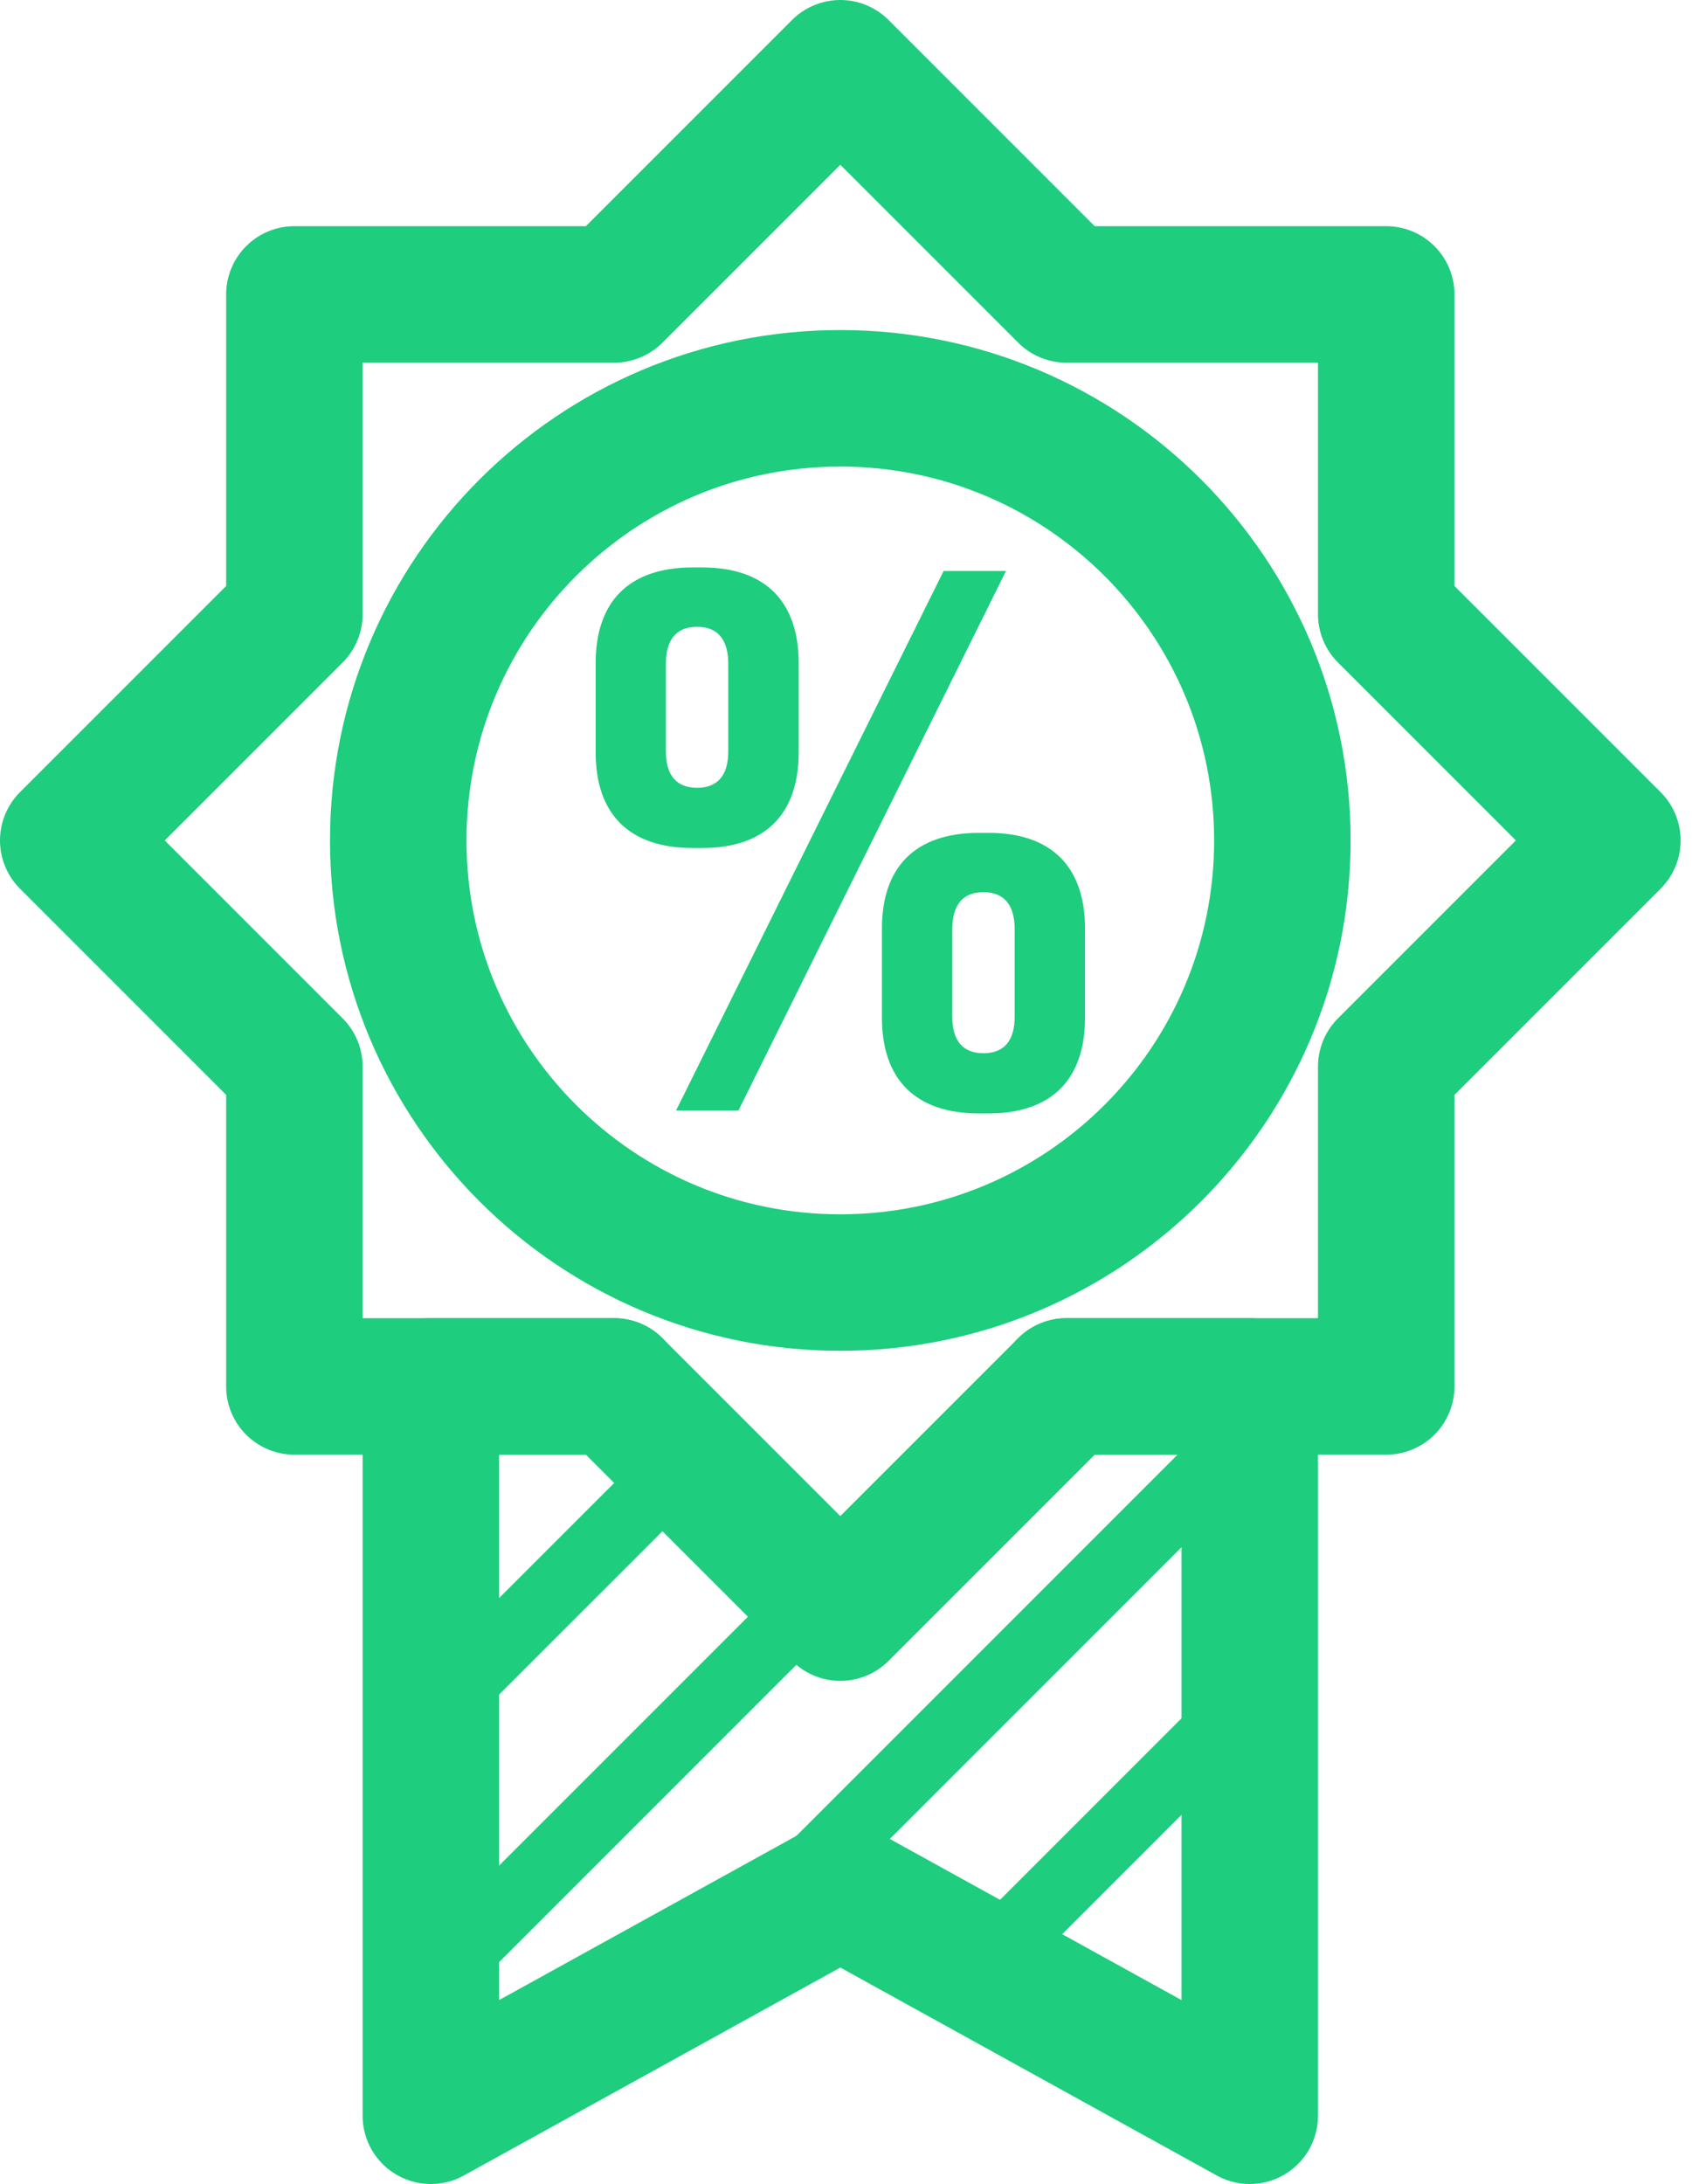
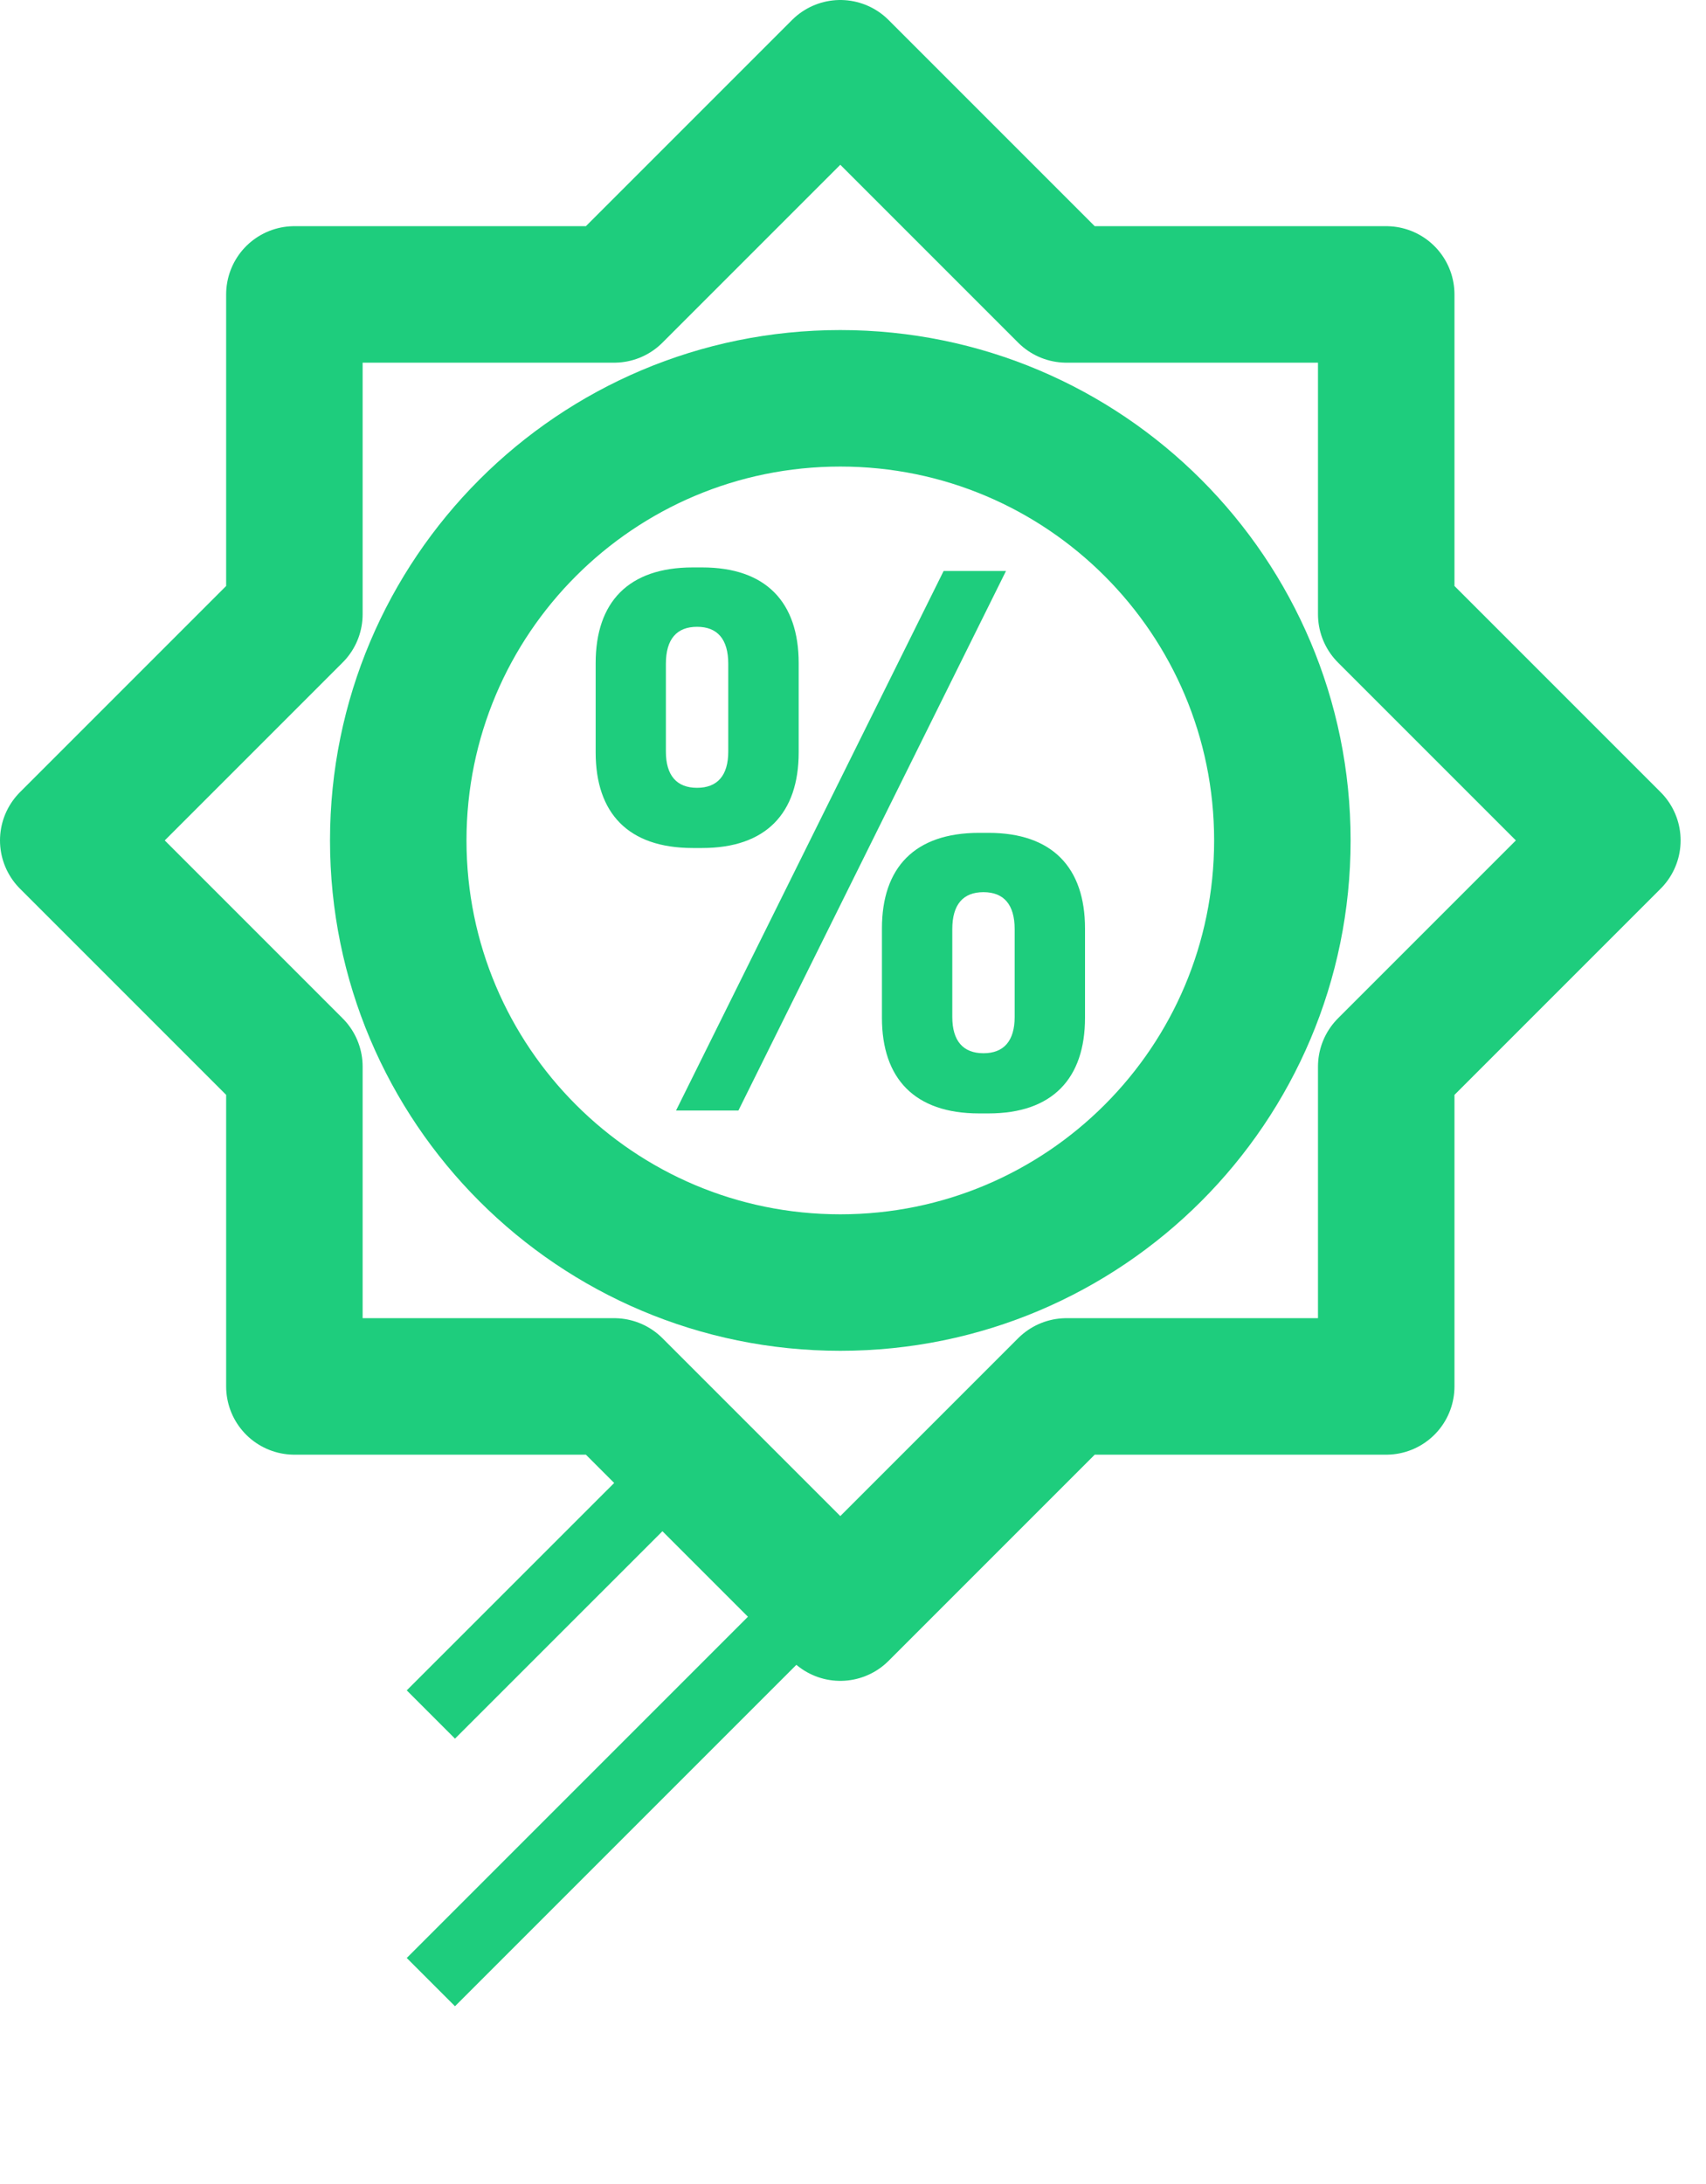
<svg xmlns="http://www.w3.org/2000/svg" width="25" height="32" viewBox="0 0 25 32" fill="none">
  <g clip-path="url(#clip0_2237_14858)">
-     <path d="M18.314 24.884L14.374 28.824" stroke="#1ECD7D" stroke-miterlimit="10" />
-     <path d="M18.308 20.969L10.698 28.579" stroke="#1ECD7D" stroke-miterlimit="10" />
    <path d="M12.015 23.341L6.314 29.042" stroke="#1ECD7D" stroke-miterlimit="10" />
    <path d="M10.061 21.375L6.314 25.121" stroke="#1ECD7D" stroke-miterlimit="10" />
-     <path d="M15.628 20.314H18.314V31L12.314 27.686L6.314 31V20.314H9" stroke="#1ECD7D" stroke-width="2" stroke-linecap="round" stroke-linejoin="round" />
    <path d="M4.314 15.628L1 12.314L4.314 9M9 20.314L12.314 23.628L15.628 20.314M20.314 15.628L23.628 12.314L20.314 9M15.628 4.314L12.314 1L9 4.314M9 4.314H4.314V9M4.314 15.628V20.314H9M15.628 20.314H20.314V15.628M20.314 9V4.314H15.628" stroke="#1ECD7D" stroke-width="2" stroke-linecap="round" stroke-linejoin="round" />
    <path d="M12.314 18.792C15.892 18.792 18.792 15.892 18.792 12.314C18.792 8.736 15.892 5.836 12.314 5.836C8.736 5.836 5.836 8.736 5.836 12.314C5.836 15.892 8.736 18.792 12.314 18.792Z" stroke="#1ECD7D" stroke-width="2" stroke-linecap="round" stroke-linejoin="round" />
    <path d="M10.29 12.425H10.152C9.206 12.425 8.729 11.915 8.729 11.024V9.716C8.729 8.824 9.207 8.314 10.152 8.314H10.29C11.225 8.314 11.704 8.824 11.704 9.716V11.024C11.704 11.915 11.226 12.425 10.29 12.425ZM10.672 11.012V9.726C10.672 9.365 10.513 9.184 10.215 9.184C9.917 9.184 9.758 9.364 9.758 9.726V11.012C9.758 11.363 9.917 11.543 10.215 11.543C10.513 11.543 10.672 11.363 10.672 11.012ZM14.742 8.366L10.821 16.271H9.907L13.828 8.366H14.742ZM14.486 16.314H14.348C13.402 16.314 12.924 15.803 12.924 14.912V13.604C12.924 12.713 13.402 12.203 14.348 12.203H14.486C15.421 12.203 15.9 12.713 15.9 13.604V14.912C15.9 15.803 15.422 16.314 14.486 16.314ZM14.869 14.9V13.614C14.869 13.254 14.71 13.072 14.412 13.072C14.114 13.072 13.955 13.252 13.955 13.614V14.9C13.955 15.252 14.114 15.432 14.412 15.432C14.71 15.432 14.869 15.252 14.869 14.9Z" fill="#1ECD7D" />
  </g>
  <defs>
    <clipPath id="clip0_2237_14858">
      <rect width="24.628" height="32" fill="white" />
    </clipPath>
  </defs>
</svg>